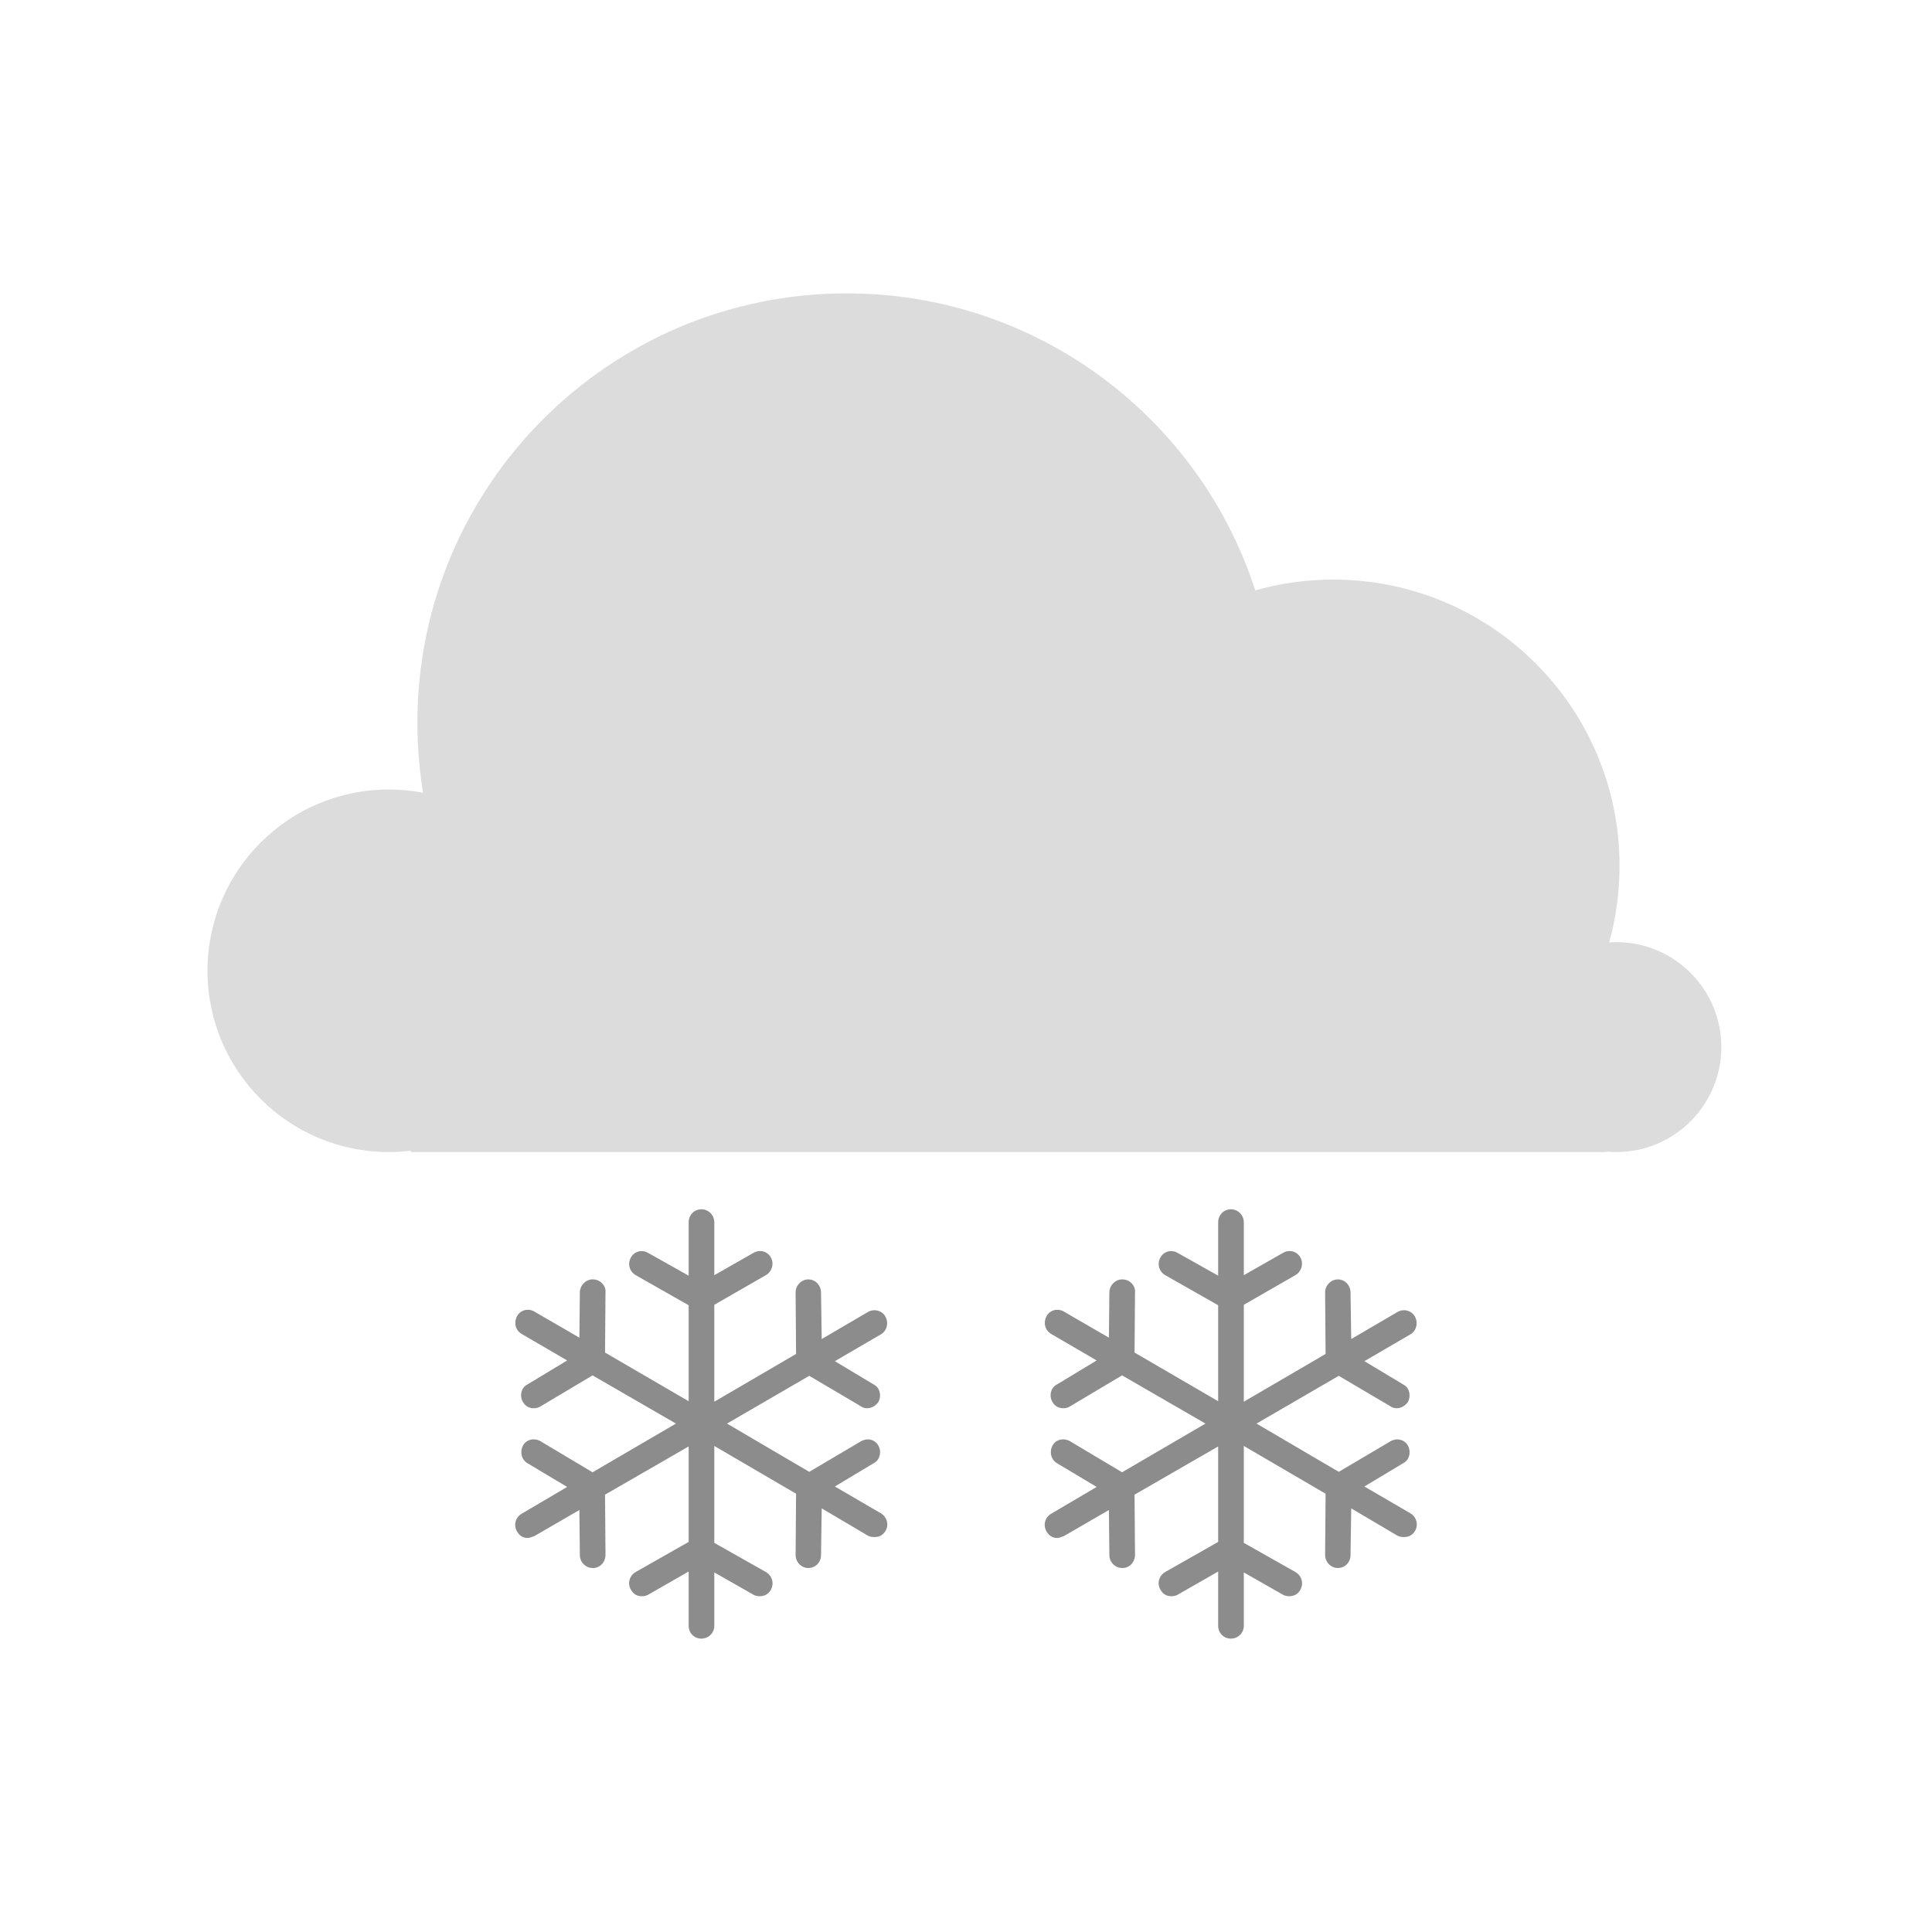
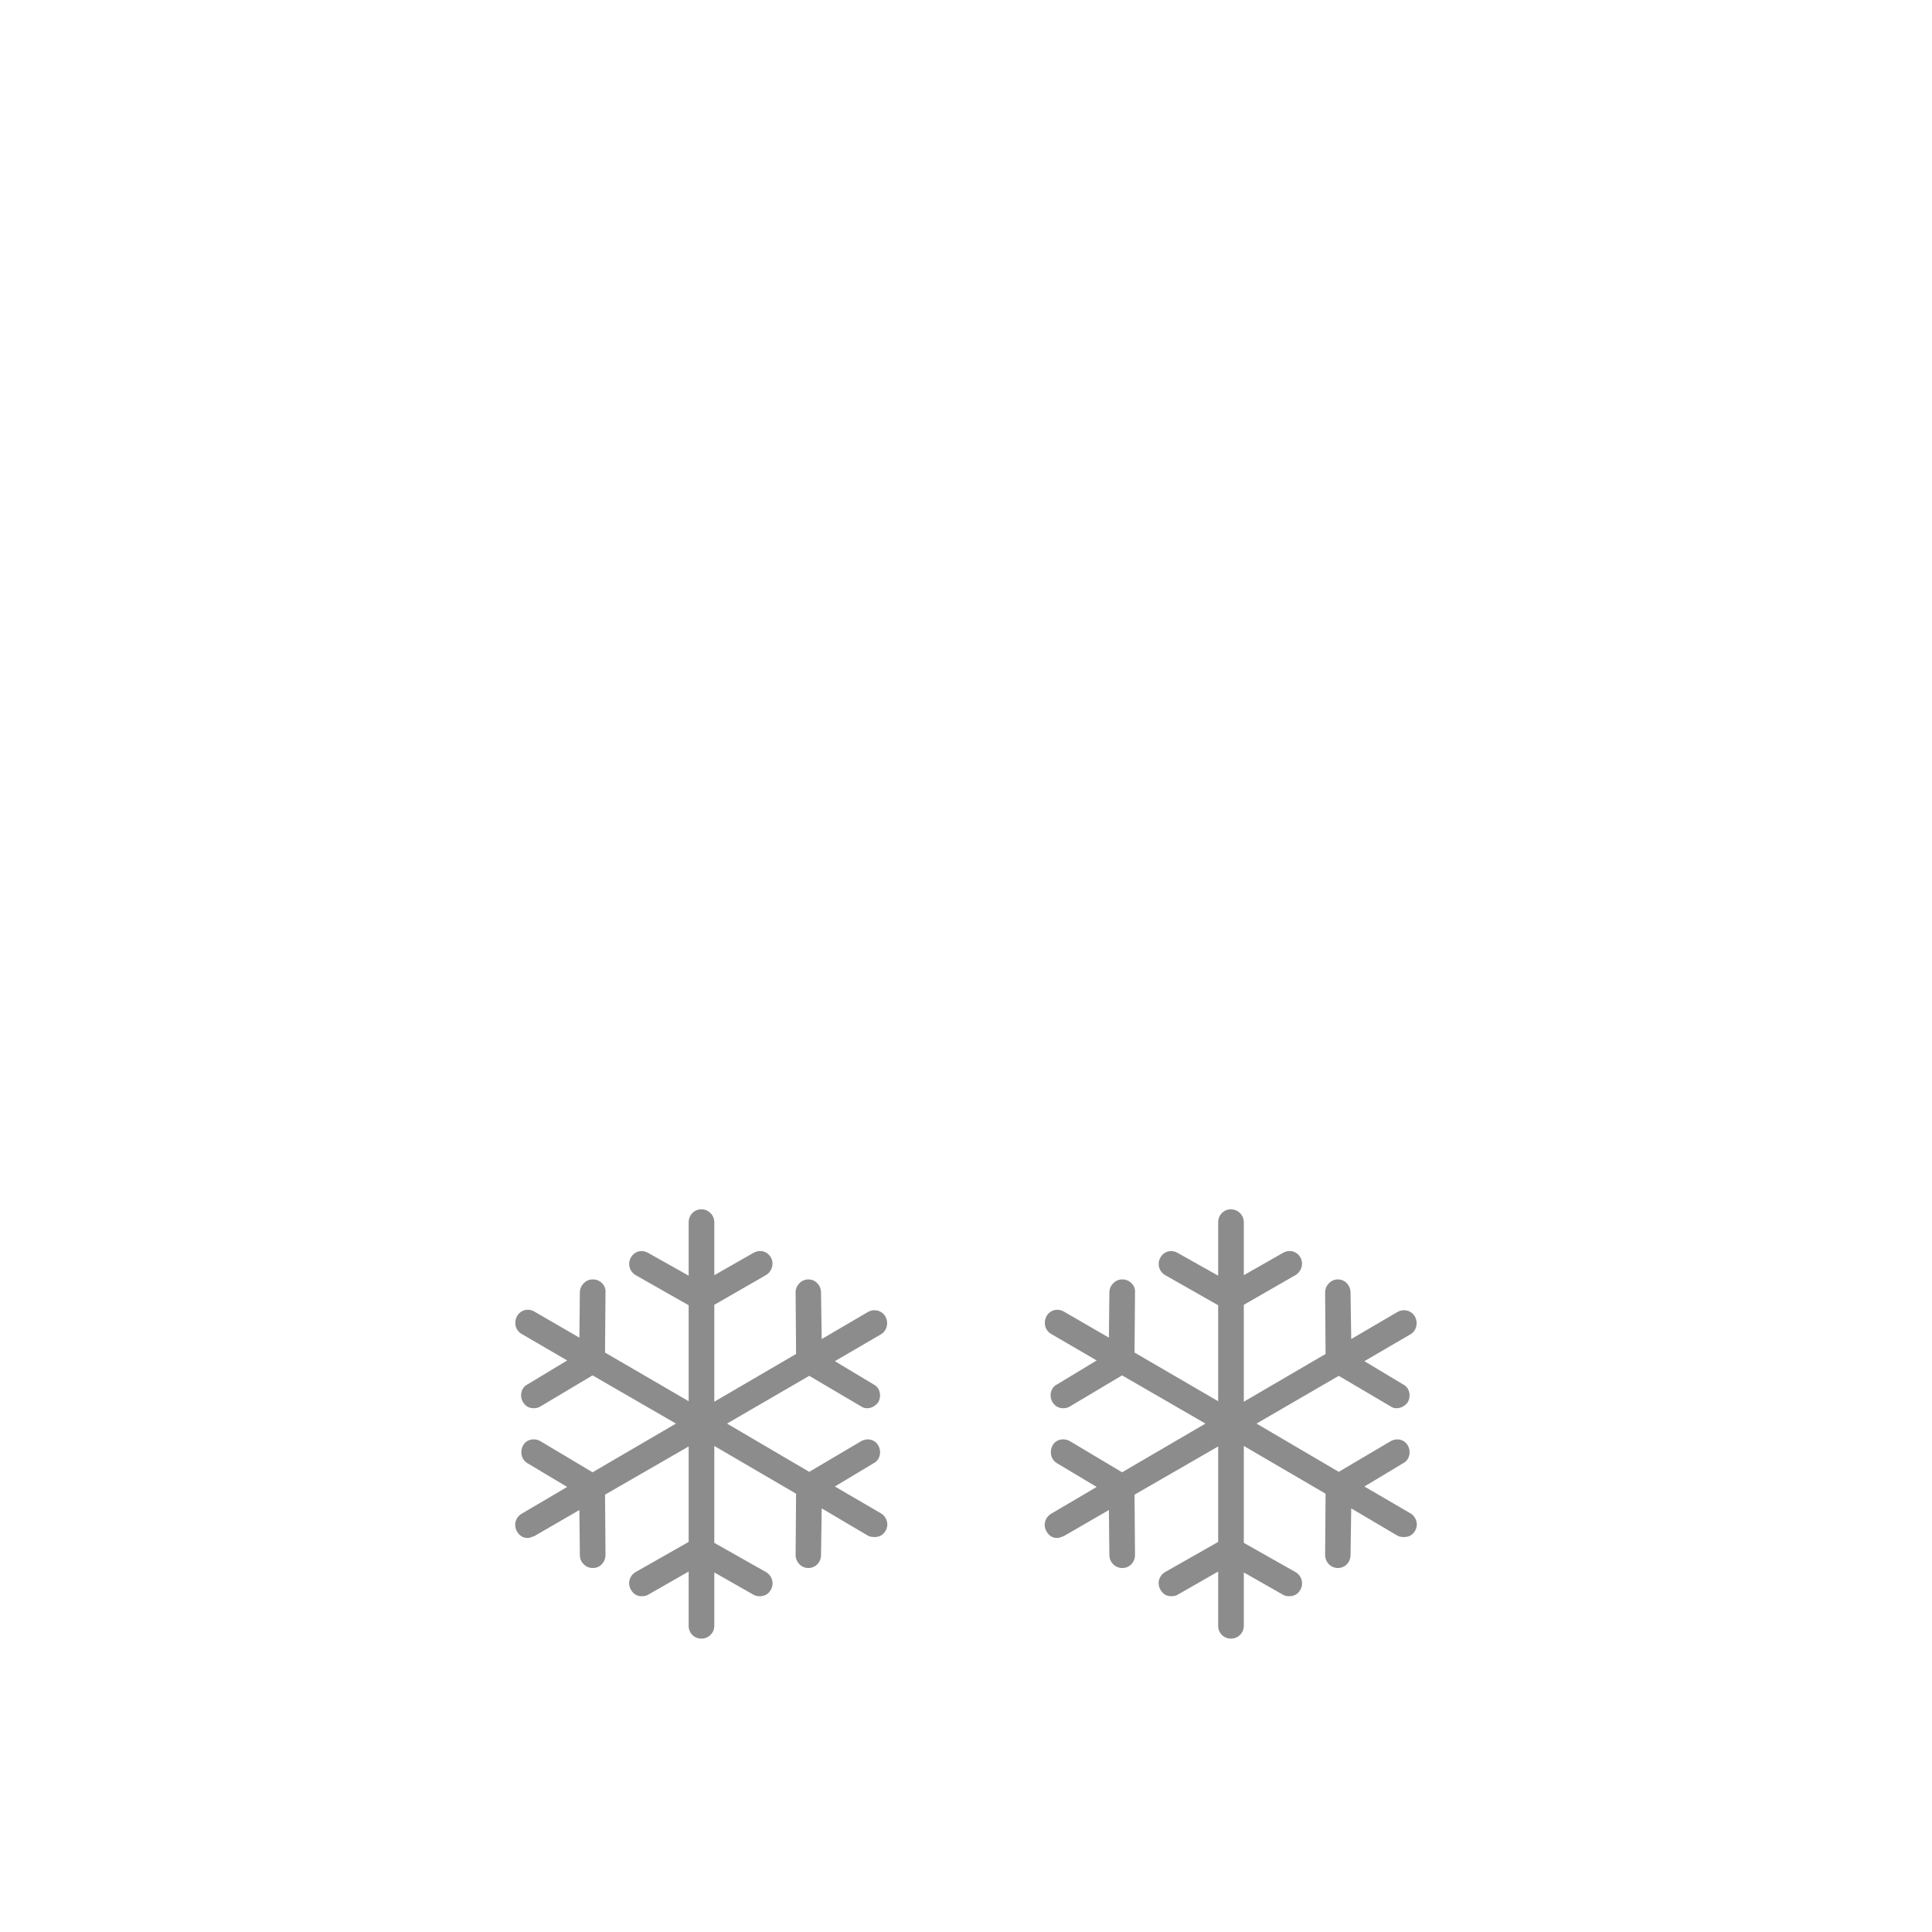
<svg xmlns="http://www.w3.org/2000/svg" width="270" height="270" viewBox="0 0 270 270">
  <g fill="none" fill-rule="evenodd" transform="translate(29 41)">
-     <path fill="#DCDCDC" d="M28.444,119.811 C27.425,119.936 26.387,120 25.333,120 C11.342,120 0,108.658 0,94.667 C0,80.675 11.342,69.333 25.333,69.333 C26.972,69.333 28.575,69.489 30.127,69.786 C29.605,66.602 29.333,63.333 29.333,60 C29.333,26.863 56.196,0 89.333,0 C116.017,0 138.632,17.418 146.429,41.504 C149.895,40.524 153.553,40 157.333,40 C179.425,40 197.333,57.909 197.333,80 C197.333,83.706 196.829,87.295 195.886,90.7 C196.217,90.678 196.552,90.667 196.889,90.667 C204.989,90.667 211.556,97.233 211.556,105.333 C211.556,113.434 204.989,120 196.889,120 C196.439,120 195.995,119.98 195.556,119.94 L195.556,120 L28.444,120 L28.444,119.811 Z" />
    <g fill="#8C8C8C" fill-rule="nonzero" transform="translate(43 128)">
      <path d="M125.1 42.484L118.676 38.741 124.099 35.483C124.971 35.06 125.241 33.879 124.745 33.011 124.241 32.122 123.151 31.934 122.324 32.42L115.093 36.692 103.6 29.948 115.093 23.274 122.324 27.538C122.55 27.705 122.84 27.802 123.163 27.802 123.776 27.802 124.325 27.51 124.745 26.955 125.229 26.072 124.971 24.906 124.099 24.482L118.676 21.225 125.1 17.481C125.937 16.995 126.225 15.905 125.746 15.009 125.288 14.148 124.155 13.849 123.292 14.356L116.835 18.134 116.739 11.619C116.724 10.612 115.964 9.8 114.964 9.8 113.963 9.8 113.181 10.675 113.188 11.619L113.252 20.218 101.825 26.892 101.825 13.349 109.024 9.209C109.864 8.73 110.23 7.612 109.734 6.737 109.229 5.848 108.194 5.584 107.312 6.084L101.825 9.209 101.825 1.82C101.825.813 101.017 0 100.017 0 99.016 0 98.241.813 98.241 1.82L98.241 9.279 92.559 6.084C91.674 5.591 90.667 5.869 90.17 6.737 89.666 7.626 89.98 8.716 90.848 9.209L98.241 13.411 98.241 26.823 86.555 20.023 86.619 11.619C86.717 10.675 85.877 9.8 84.876 9.8L84.812 9.8C83.876 9.8 83.047 10.612 83.036 11.619L82.971 17.94 76.677 14.293C75.798 13.779 74.713 14.085 74.255 14.939 73.776 15.842 74.024 16.905 74.901 17.419L81.261 21.127 75.708 24.482C74.836 24.906 74.564 26.086 75.095 26.955 75.436 27.517 75.934 27.802 76.612 27.802 76.967 27.802 77.262 27.712 77.548 27.538L84.812 23.211 96.466 29.948 84.812 36.754 77.548 32.42C76.676 31.907 75.552 32.15 75.095 33.011 74.615 33.907 74.876 34.983 75.708 35.483L81.261 38.803 74.901 42.547C74.026 43.061 73.742 44.144 74.255 45.026 74.614 45.637 75.095 45.936 75.772 45.936 75.934 45.936 76.257 45.839 76.677 45.672L82.971 42.026 83.036 48.346C83.047 49.353 83.876 50.131 84.812 50.131L84.876 50.131C85.877 50.131 86.627 49.291 86.619 48.277L86.555 39.88 98.241 33.143 98.241 46.485 90.848 50.686C89.966 51.187 89.657 52.277 90.17 53.159 90.529 53.777 91.01 54.076 91.688 54.076 92.011 54.076 92.308 54.02 92.559 53.874L98.241 50.624 98.241 58.208C98.241 59.215 99.016 60 100.017 60 101.017 60 101.825 59.215 101.825 58.208L101.825 50.749 107.312 53.874C107.563 54.02 107.861 54.076 108.152 54.076 108.862 54.076 109.385 53.784 109.734 53.159 110.224 52.284 109.907 51.186 109.024 50.686L101.825 46.617 101.825 33.073 113.252 39.748 113.188 48.277C113.18 49.291 113.963 50.131 114.964 50.131 115.964 50.131 116.724 49.353 116.739 48.346L116.835 41.797 123.292 45.61C123.541 45.755 123.873 45.804 124.229 45.804 124.906 45.804 125.404 45.519 125.746 44.957 126.276 44.089 125.937 42.97 125.1 42.484zM51.1 42.484L44.676 38.741 50.099 35.483C50.971 35.06 51.241 33.879 50.745 33.011 50.241 32.122 49.151 31.934 48.324 32.42L41.093 36.692 29.6 29.948 41.093 23.274 48.324 27.538C48.55 27.705 48.84 27.802 49.163 27.802 49.776 27.802 50.325 27.51 50.745 26.955 51.229 26.072 50.971 24.906 50.099 24.482L44.676 21.225 51.1 17.481C51.937 16.995 52.225 15.905 51.746 15.009 51.288 14.148 50.155 13.849 49.292 14.356L42.835 18.134 42.739 11.619C42.724 10.612 41.964 9.8 40.964 9.8 39.963 9.8 39.181 10.675 39.188 11.619L39.252 20.218 27.825 26.892 27.825 13.349 35.024 9.209C35.864 8.73 36.23 7.612 35.734 6.737 35.229 5.848 34.194 5.584 33.312 6.084L27.825 9.209 27.825 1.82C27.825.813 27.017 0 26.017 0 25.016 0 24.241.813 24.241 1.82L24.241 9.279 18.559 6.084C17.674 5.591 16.667 5.869 16.17 6.737 15.666 7.626 15.98 8.716 16.848 9.209L24.241 13.411 24.241 26.823 12.555 20.023 12.619 11.619C12.717 10.675 11.877 9.8 10.876 9.8L10.812 9.8C9.876 9.8 9.047 10.612 9.036 11.619L8.971 17.94 2.677 14.293C1.798 13.779.713 14.085.255 14.939-.224 15.842.024 16.905.901 17.419L7.261 21.127 1.708 24.482C.836 24.906.564 26.086 1.095 26.955 1.436 27.517 1.934 27.802 2.612 27.802 2.967 27.802 3.262 27.712 3.548 27.538L10.812 23.211 22.466 29.948 10.812 36.754 3.548 32.42C2.676 31.907 1.552 32.15 1.095 33.011.615 33.907.876 34.983 1.708 35.483L7.261 38.803.901 42.547C.026 43.061-.258 44.144.255 45.026.614 45.637 1.095 45.936 1.772 45.936 1.934 45.936 2.257 45.839 2.677 45.672L8.971 42.026 9.036 48.346C9.047 49.353 9.876 50.131 10.812 50.131L10.876 50.131C11.877 50.131 12.627 49.291 12.619 48.277L12.555 39.88 24.241 33.143 24.241 46.485 16.848 50.686C15.966 51.187 15.657 52.277 16.17 53.159 16.529 53.777 17.01 54.076 17.688 54.076 18.011 54.076 18.308 54.02 18.559 53.874L24.241 50.624 24.241 58.208C24.241 59.215 25.016 60 26.017 60 27.017 60 27.825 59.215 27.825 58.208L27.825 50.749 33.312 53.874C33.563 54.02 33.861 54.076 34.152 54.076 34.862 54.076 35.385 53.784 35.734 53.159 36.224 52.284 35.907 51.186 35.024 50.686L27.825 46.617 27.825 33.073 39.252 39.748 39.188 48.277C39.18 49.291 39.963 50.131 40.964 50.131 41.964 50.131 42.724 49.353 42.739 48.346L42.835 41.797 49.292 45.61C49.541 45.755 49.873 45.804 50.229 45.804 50.906 45.804 51.404 45.519 51.746 44.957 52.276 44.089 51.937 42.97 51.1 42.484z" />
    </g>
  </g>
</svg>